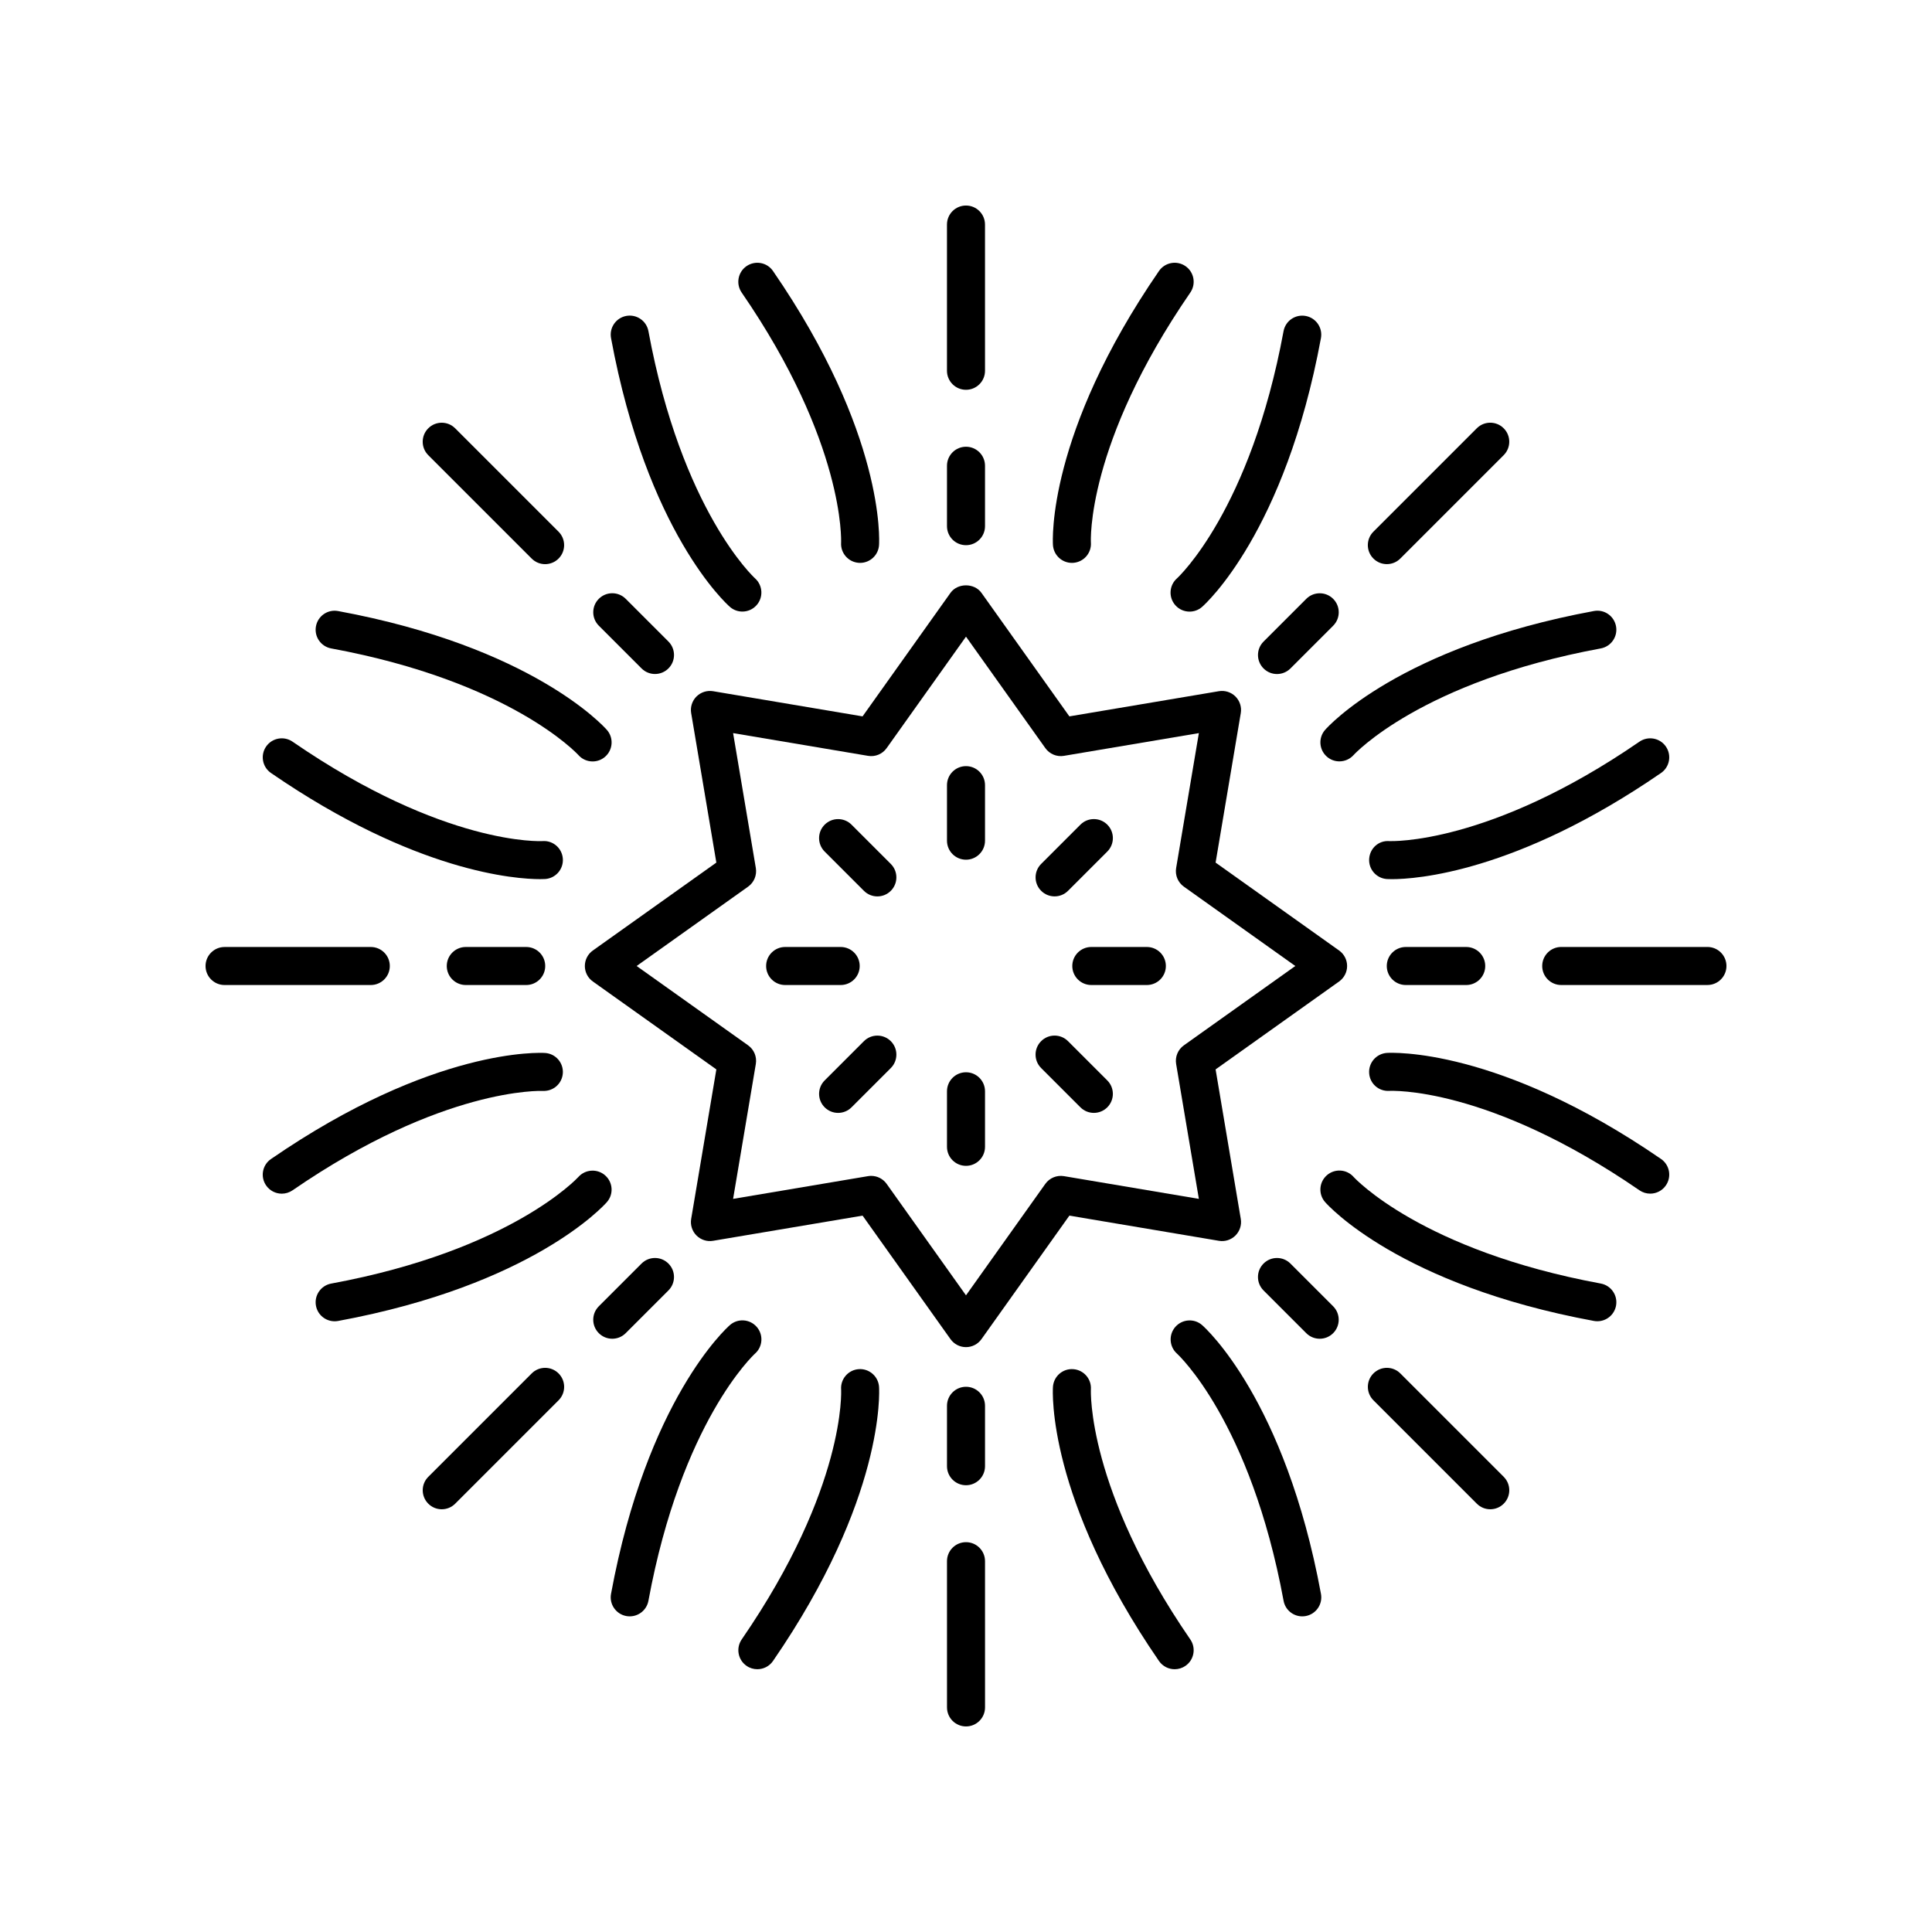
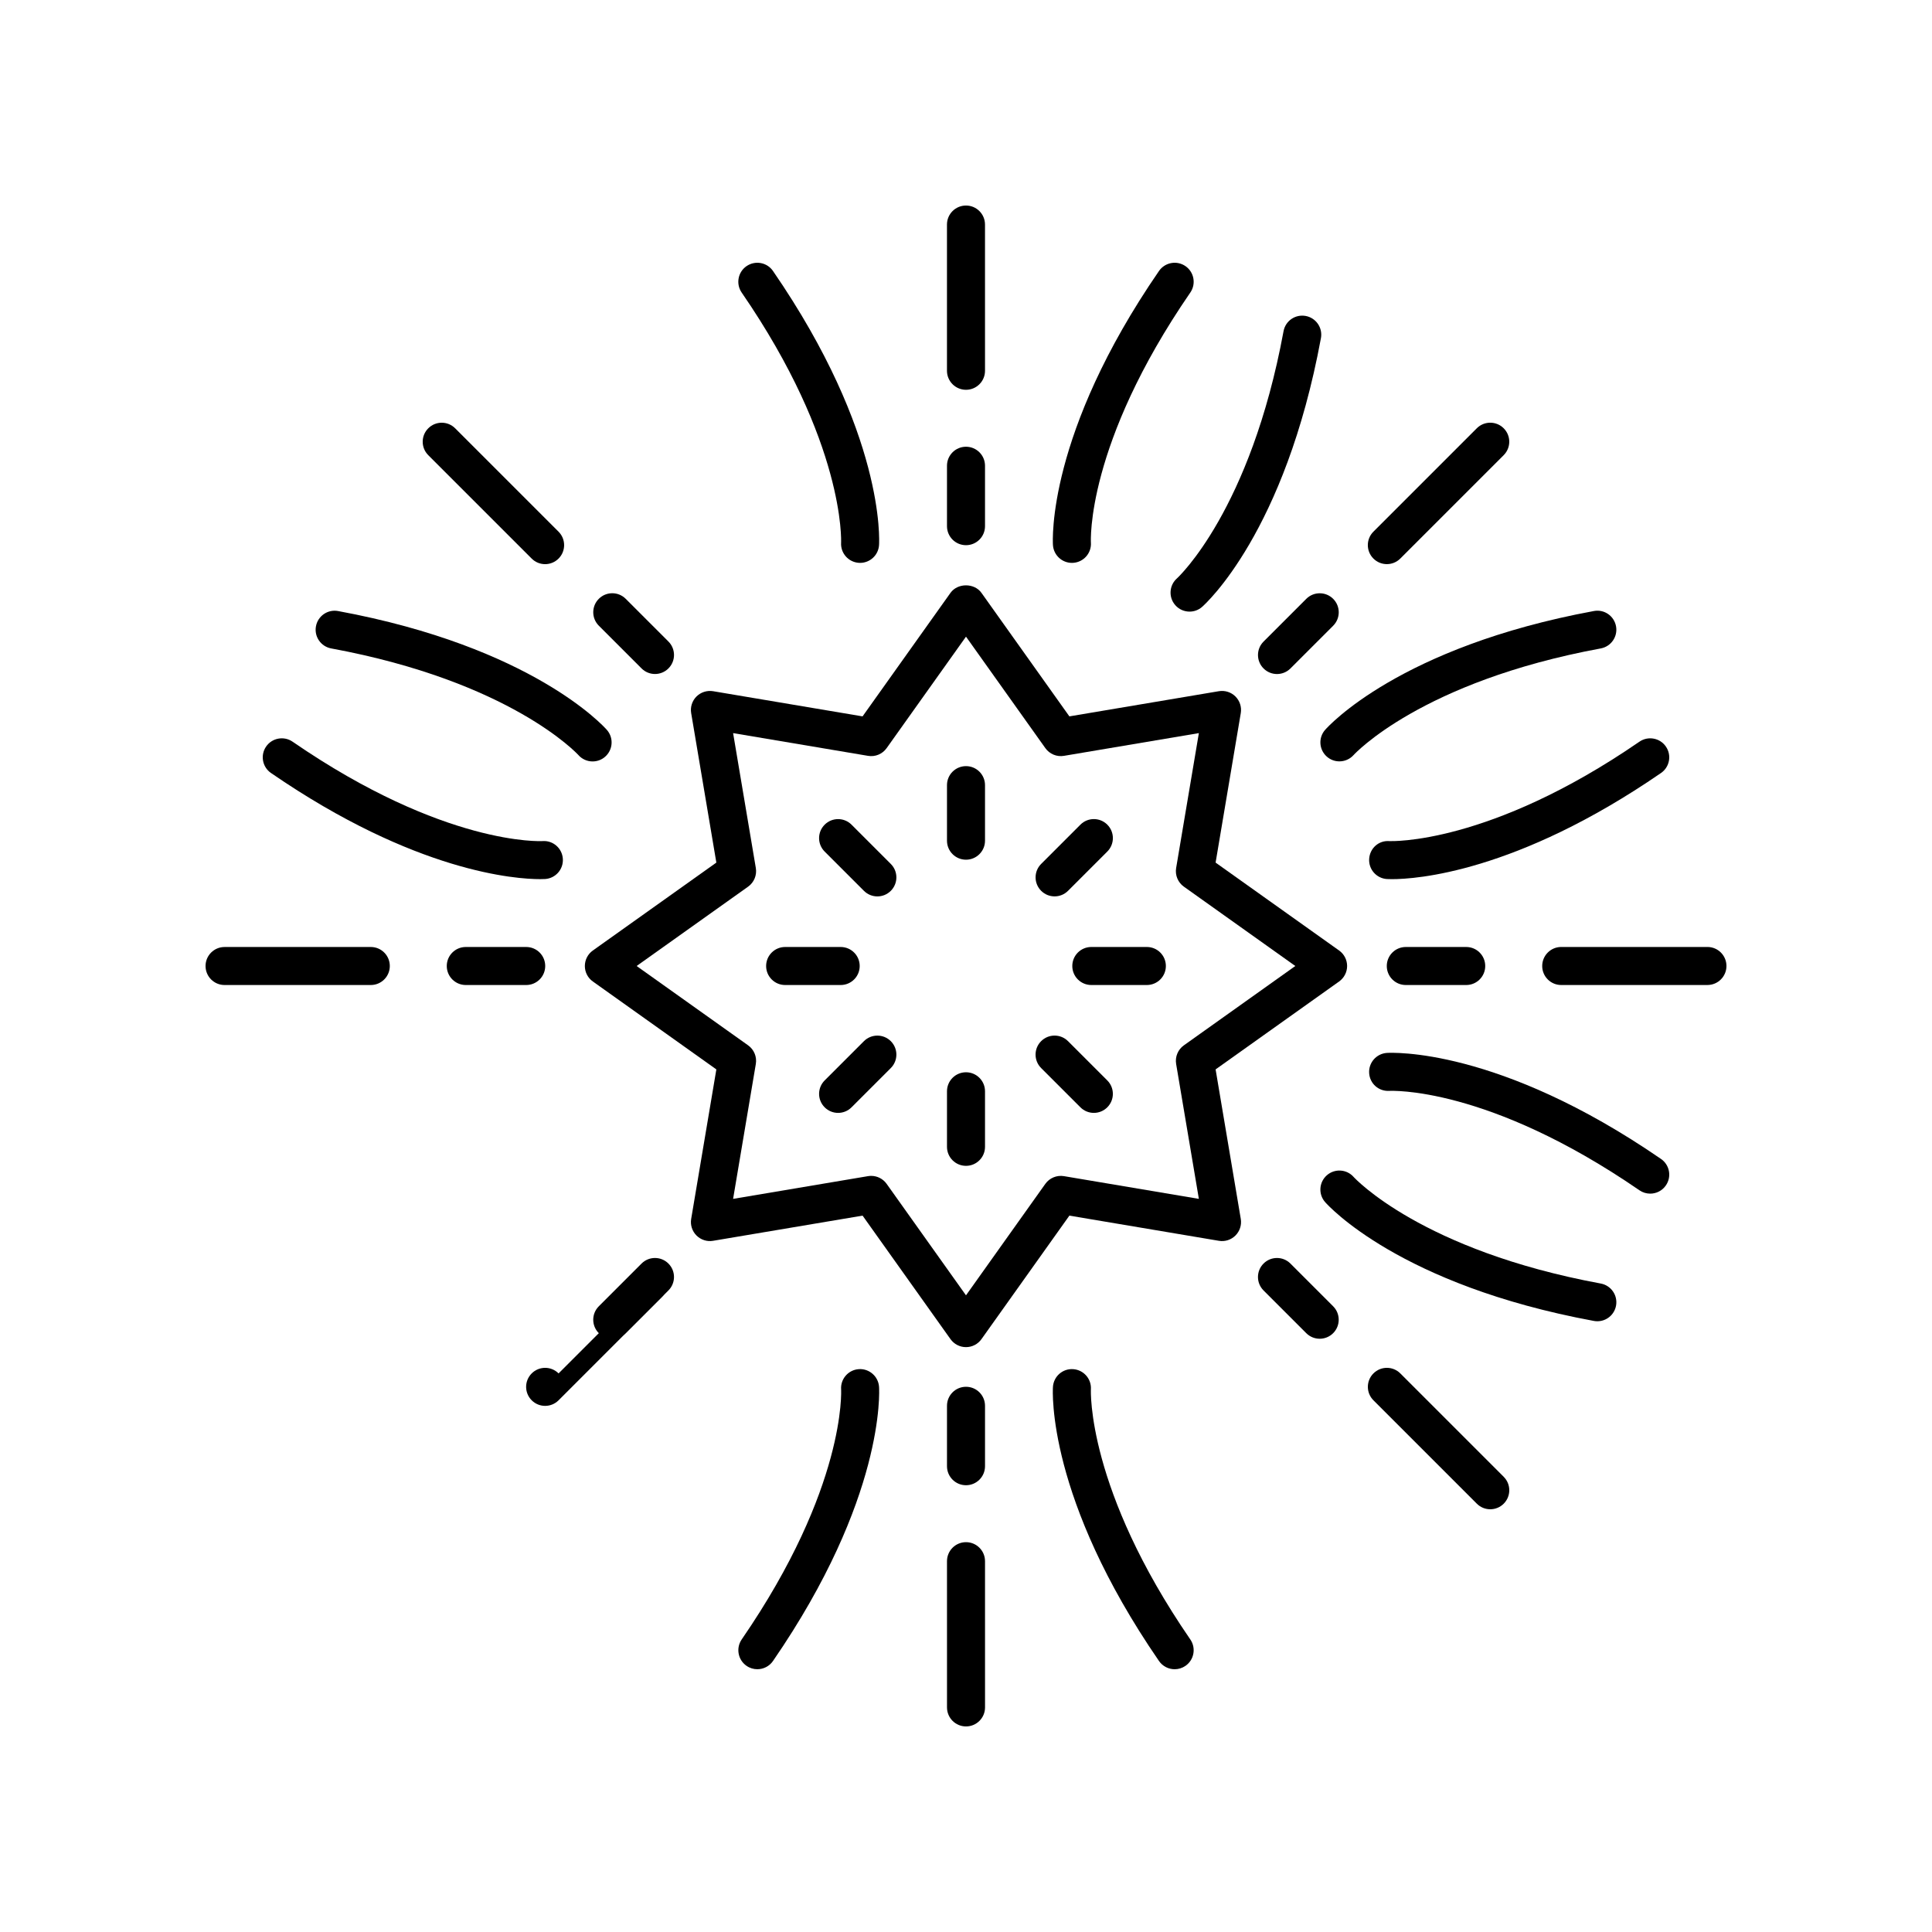
<svg xmlns="http://www.w3.org/2000/svg" fill="#000000" width="800px" height="800px" version="1.1" viewBox="144 144 512 512">
  <g>
    <path d="m298.99 400c0 1.633 0.789 3.16 2.117 4.102l32.734 23.301-6.672 39.617c-0.27 1.605 0.254 3.246 1.406 4.398 1.152 1.152 2.797 1.684 4.398 1.406l39.617-6.672 23.301 32.734c0.945 1.324 2.473 2.117 4.102 2.117 1.633 0 3.16-0.789 4.102-2.117l23.301-32.734 39.617 6.672c1.609 0.281 3.25-0.254 4.398-1.406 1.152-1.152 1.676-2.793 1.406-4.398l-6.672-39.617 32.734-23.301c1.324-0.945 2.117-2.473 2.117-4.102 0-1.633-0.789-3.16-2.117-4.102l-32.734-23.301 6.672-39.617c0.27-1.605-0.254-3.246-1.406-4.398-1.148-1.152-2.789-1.672-4.398-1.406l-39.617 6.672-23.301-32.734c-1.891-2.652-6.316-2.652-8.207 0l-23.301 32.734-39.617-6.672c-1.598-0.262-3.246 0.258-4.398 1.406-1.152 1.152-1.676 2.793-1.406 4.398l6.672 39.617-32.734 23.301c-1.324 0.941-2.113 2.469-2.113 4.102zm43.266-21.027c1.57-1.117 2.367-3.035 2.047-4.941l-6.023-35.75 35.75 6.023c1.922 0.328 3.824-0.473 4.941-2.047l21.027-29.539 21.027 29.539c1.121 1.574 3.047 2.375 4.941 2.047l35.746-6.023-6.023 35.75c-0.32 1.902 0.477 3.824 2.047 4.941l29.539 21.027-29.539 21.027c-1.57 1.117-2.367 3.035-2.047 4.941l6.023 35.746-35.75-6.023c-1.895-0.316-3.82 0.477-4.941 2.047l-21.023 29.539-21.027-29.539c-0.953-1.34-2.488-2.117-4.102-2.117-0.277 0-0.555 0.023-0.836 0.07l-35.754 6.023 6.023-35.75c0.32-1.902-0.477-3.824-2.047-4.941l-29.539-21.023z" />
    <path d="m400 371.83c2.781 0 5.039-2.254 5.039-5.039v-14.719c0-2.781-2.254-5.039-5.039-5.039-2.781 0-5.039 2.254-5.039 5.039v14.719c0 2.781 2.254 5.039 5.039 5.039z" />
    <path d="m372.95 380.08c0.984 0.984 2.273 1.477 3.562 1.477s2.578-0.492 3.562-1.477c1.969-1.969 1.969-5.156 0-7.125l-10.406-10.406c-1.969-1.969-5.156-1.969-7.125 0s-1.969 5.156 0 7.125z" />
    <path d="m352.07 405.04h14.719c2.781 0 5.039-2.254 5.039-5.039 0-2.781-2.254-5.039-5.039-5.039h-14.719c-2.781 0-5.039 2.254-5.039 5.039s2.258 5.039 5.039 5.039z" />
    <path d="m372.95 419.92-10.406 10.406c-1.969 1.969-1.969 5.156 0 7.125 0.984 0.984 2.273 1.477 3.562 1.477s2.578-0.492 3.562-1.477l10.406-10.406c1.969-1.969 1.969-5.156 0-7.125-1.969-1.965-5.156-1.965-7.125 0z" />
    <path d="m400 452.96c2.781 0 5.039-2.254 5.039-5.039v-14.719c0-2.781-2.254-5.039-5.039-5.039-2.781 0-5.039 2.254-5.039 5.039v14.719c0 2.785 2.254 5.039 5.039 5.039z" />
    <path d="m430.32 437.45c0.984 0.984 2.273 1.477 3.562 1.477 1.289 0 2.578-0.492 3.562-1.477 1.969-1.969 1.969-5.156 0-7.125l-10.406-10.406c-1.969-1.969-5.156-1.969-7.125 0s-1.969 5.156 0 7.125z" />
    <path d="m428.17 400c0 2.781 2.254 5.039 5.039 5.039h14.719c2.781 0 5.039-2.254 5.039-5.039 0-2.781-2.254-5.039-5.039-5.039h-14.719c-2.785 0-5.039 2.254-5.039 5.039z" />
    <path d="m423.48 381.55c1.289 0 2.578-0.492 3.562-1.477l10.406-10.406c1.969-1.969 1.969-5.156 0-7.125s-5.156-1.969-7.125 0l-10.406 10.406c-1.969 1.969-1.969 5.156 0 7.125 0.984 0.984 2.273 1.477 3.562 1.477z" />
    <path d="m400 288.48c2.781 0 5.039-2.254 5.039-5.039v-16.012c0-2.781-2.254-5.039-5.039-5.039-2.781 0-5.039 2.254-5.039 5.039v16.012c0 2.785 2.254 5.039 5.039 5.039z" />
    <path d="m400 247.3c2.781 0 5.039-2.254 5.039-5.039l-0.004-38.754c0-2.781-2.254-5.039-5.039-5.039-2.781 0-5.039 2.254-5.039 5.039v38.754c0.004 2.781 2.258 5.039 5.043 5.039z" />
    <path d="m428.07 293.17c0.109 0 0.223-0.004 0.336-0.012 2.777-0.184 4.879-2.582 4.695-5.359-0.016-0.254-1.367-25.996 26.344-66.27 1.578-2.293 1-5.43-1.293-7.008-2.297-1.574-5.43-0.992-7.008 1.293-29.676 43.129-28.176 71.457-28.102 72.645 0.184 2.668 2.394 4.711 5.027 4.711z" />
    <path d="m366.9 287.82c-0.168 2.766 1.93 5.152 4.695 5.336 0.113 0.008 0.227 0.012 0.336 0.012 2.629 0 4.848-2.043 5.023-4.707 0.078-1.188 1.578-29.516-28.102-72.645-1.57-2.289-4.703-2.867-7.008-1.293-2.293 1.578-2.871 4.715-1.293 7.008 27.422 39.848 26.363 65.945 26.348 66.289z" />
    <path d="m314.02 321.14c0.984 0.984 2.273 1.477 3.562 1.477 1.289 0 2.578-0.492 3.562-1.477 1.969-1.969 1.969-5.156 0-7.125l-11.324-11.324c-1.969-1.969-5.156-1.969-7.125 0s-1.969 5.156 0 7.125z" />
    <path d="m284.9 292.03c0.984 0.984 2.273 1.477 3.562 1.477 1.289 0 2.578-0.492 3.562-1.477 1.969-1.969 1.969-5.156 0-7.125l-27.402-27.402c-1.969-1.969-5.156-1.969-7.125 0s-1.969 5.156 0 7.125z" />
-     <path d="m337.43 304.83c0.953 0.832 2.129 1.242 3.305 1.242 1.391 0 2.781-0.574 3.777-1.703 1.836-2.078 1.645-5.254-0.422-7.102-0.191-0.176-19.445-17.859-28.25-65.504-0.504-2.738-3.133-4.543-5.871-4.039-2.734 0.508-4.543 3.133-4.039 5.871 9.512 51.48 30.602 70.449 31.5 71.234z" />
    <path d="m231.77 315.84c47.477 8.773 65.203 27.922 65.5 28.246 0.992 1.125 2.383 1.703 3.777 1.703 1.18 0 2.363-0.41 3.316-1.246 2.094-1.836 2.305-5.019 0.473-7.109-0.785-0.895-19.758-21.988-71.234-31.5-2.75-0.512-5.367 1.305-5.871 4.039-0.504 2.734 1.301 5.359 4.039 5.867z" />
    <path d="m283.45 405.04c2.781 0 5.039-2.254 5.039-5.039 0-2.781-2.254-5.039-5.039-5.039h-16.012c-2.781 0-5.039 2.254-5.039 5.039 0 2.781 2.254 5.039 5.039 5.039z" />
    <path d="m203.51 405.04h38.754c2.781 0 5.039-2.254 5.039-5.039 0-2.781-2.254-5.039-5.039-5.039l-38.754 0.004c-2.781 0-5.039 2.254-5.039 5.039 0.004 2.781 2.258 5.035 5.039 5.035z" />
    <path d="m287.12 376.98c0.762 0 1.215-0.023 1.344-0.031 2.777-0.184 4.879-2.582 4.695-5.359s-2.562-4.887-5.359-4.695c-0.25 0.027-25.988 1.371-66.27-26.344-2.297-1.578-5.43-0.992-7.008 1.293-1.578 2.293-1 5.43 1.293 7.008 38.426 26.434 65.105 28.129 71.305 28.129z" />
-     <path d="m214.52 458.15c0.977 1.418 2.551 2.184 4.156 2.184 0.984 0 1.977-0.289 2.852-0.887 39.859-27.426 65.996-26.34 66.293-26.344 2.793 0.152 5.152-1.93 5.336-4.695 0.184-2.777-1.918-5.176-4.695-5.359-1.168-0.066-29.52-1.578-72.645 28.102-2.297 1.57-2.875 4.707-1.297 7z" />
    <path d="m321.14 485.98c1.969-1.969 1.969-5.156 0-7.125s-5.156-1.969-7.125 0l-11.324 11.324c-1.969 1.969-1.969 5.156 0 7.125 0.984 0.984 2.273 1.477 3.562 1.477 1.289 0 2.578-0.492 3.562-1.477z" />
-     <path d="m292.03 507.97c-1.969-1.969-5.156-1.969-7.125 0l-27.402 27.402c-1.969 1.969-1.969 5.156 0 7.125 0.984 0.984 2.273 1.477 3.562 1.477s2.578-0.492 3.562-1.477l27.402-27.402c1.969-1.969 1.969-5.156 0-7.125z" />
-     <path d="m231.77 484.16c-2.734 0.508-4.543 3.133-4.039 5.871 0.449 2.43 2.566 4.121 4.949 4.121 0.301 0 0.609-0.027 0.922-0.082 51.477-9.512 70.449-30.605 71.234-31.5 1.824-2.082 1.617-5.242-0.461-7.078-2.07-1.832-5.254-1.645-7.102 0.422-0.176 0.191-17.863 19.441-65.504 28.246z" />
-     <path d="m344.08 502.73c2.078-1.836 2.281-5.008 0.457-7.094-1.836-2.098-5.023-2.309-7.109-0.473-0.895 0.785-21.988 19.758-31.5 71.234-0.504 2.734 1.305 5.363 4.039 5.871 0.309 0.055 0.617 0.082 0.922 0.082 2.383 0 4.5-1.695 4.949-4.121 8.773-47.488 27.93-65.211 28.242-65.5z" />
+     <path d="m292.03 507.97c-1.969-1.969-5.156-1.969-7.125 0c-1.969 1.969-1.969 5.156 0 7.125 0.984 0.984 2.273 1.477 3.562 1.477s2.578-0.492 3.562-1.477l27.402-27.402c1.969-1.969 1.969-5.156 0-7.125z" />
    <path d="m405.04 516.55c0-2.781-2.254-5.039-5.039-5.039-2.781 0-5.039 2.254-5.039 5.039v16.012c0 2.781 2.254 5.039 5.039 5.039 2.781 0 5.039-2.254 5.039-5.039z" />
    <path d="m405.04 557.73c0-2.781-2.254-5.039-5.039-5.039-2.781 0-5.039 2.254-5.039 5.039l0.004 38.754c0 2.781 2.254 5.039 5.039 5.039 2.781 0 5.039-2.254 5.039-5.039z" />
    <path d="m344.7 586.36c1.605 0 3.18-0.762 4.156-2.184 29.676-43.129 28.176-71.457 28.102-72.645-0.188-2.777-2.609-4.879-5.359-4.695-2.777 0.184-4.879 2.582-4.695 5.359 0.016 0.254 1.367 25.996-26.344 66.27-1.578 2.293-1 5.43 1.293 7.008 0.867 0.602 1.863 0.887 2.848 0.887z" />
    <path d="m428.4 506.84c-2.781-0.195-5.176 1.922-5.359 4.695-0.078 1.188-1.578 29.516 28.102 72.645 0.977 1.418 2.551 2.184 4.156 2.184 0.984 0 1.977-0.289 2.852-0.887 2.293-1.578 2.871-4.715 1.293-7.008-27.418-39.848-26.363-65.949-26.344-66.293 0.168-2.766-1.93-5.152-4.699-5.336z" />
    <path d="m497.3 490.18-11.324-11.324c-1.969-1.969-5.156-1.969-7.125 0s-1.969 5.156 0 7.125l11.324 11.324c0.984 0.984 2.273 1.477 3.562 1.477 1.289 0 2.578-0.492 3.562-1.477 1.965-1.969 1.965-5.156 0-7.125z" />
    <path d="m542.5 535.37-27.402-27.402c-1.969-1.969-5.156-1.969-7.125 0s-1.969 5.156 0 7.125l27.402 27.402c0.984 0.984 2.273 1.477 3.562 1.477 1.289 0 2.578-0.492 3.562-1.477 1.969-1.969 1.969-5.156 0-7.125z" />
-     <path d="m489.11 572.35c0.301 0 0.609-0.027 0.922-0.082 2.734-0.508 4.543-3.133 4.039-5.871-9.512-51.477-30.605-70.449-31.5-71.234-2.078-1.82-5.242-1.613-7.078 0.461-1.836 2.078-1.645 5.254 0.422 7.102 0.191 0.176 19.445 17.859 28.25 65.504 0.445 2.426 2.562 4.121 4.945 4.121z" />
    <path d="m502.73 455.91c-1.836-2.082-5.012-2.281-7.094-0.457-2.094 1.836-2.305 5.019-0.473 7.109 0.785 0.895 19.758 21.988 71.234 31.5 0.309 0.055 0.617 0.082 0.922 0.082 2.383 0 4.5-1.695 4.949-4.121 0.504-2.734-1.305-5.363-4.039-5.871-47.473-8.77-65.203-27.918-65.5-28.242z" />
    <path d="m516.55 405.04h16.012c2.781 0 5.039-2.254 5.039-5.039 0-2.781-2.254-5.039-5.039-5.039h-16.012c-2.781 0-5.039 2.254-5.039 5.039s2.254 5.039 5.039 5.039z" />
    <path d="m552.7 400c0 2.781 2.254 5.039 5.039 5.039l38.75-0.004c2.781 0 5.039-2.254 5.039-5.039 0-2.781-2.254-5.039-5.039-5.039h-38.754c-2.781 0.004-5.035 2.258-5.035 5.043z" />
    <path d="m506.84 428.4c0.184 2.773 2.516 4.863 5.359 4.695 0.273-0.004 25.992-1.371 66.27 26.344 0.875 0.602 1.867 0.887 2.852 0.887 1.605 0 3.18-0.762 4.156-2.184 1.578-2.293 1-5.43-1.293-7.008-43.129-29.676-71.469-28.156-72.645-28.102-2.781 0.191-4.883 2.59-4.699 5.367z" />
    <path d="m512.18 366.9c-2.852-0.215-5.152 1.93-5.336 4.695-0.184 2.777 1.918 5.176 4.695 5.359 0.129 0.008 0.582 0.031 1.344 0.031 6.203 0 32.883-1.695 71.301-28.133 2.293-1.578 2.871-4.715 1.293-7.008-1.57-2.285-4.703-2.871-7.008-1.293-39.855 27.43-65.957 26.359-66.289 26.348z" />
    <path d="m490.18 302.7-11.324 11.324c-1.969 1.969-1.969 5.156 0 7.125 0.984 0.984 2.273 1.477 3.562 1.477 1.289 0 2.578-0.492 3.562-1.477l11.324-11.324c1.969-1.969 1.969-5.156 0-7.125s-5.156-1.969-7.125 0z" />
    <path d="m511.53 293.5c1.289 0 2.578-0.492 3.562-1.477l27.402-27.402c1.969-1.969 1.969-5.156 0-7.125s-5.156-1.969-7.125 0l-27.402 27.402c-1.969 1.969-1.969 5.156 0 7.125 0.984 0.984 2.273 1.477 3.562 1.477z" />
    <path d="m495.16 337.43c-1.824 2.082-1.617 5.242 0.461 7.078 0.957 0.848 2.144 1.262 3.332 1.262 1.387 0 2.773-0.57 3.769-1.684 0.176-0.191 17.859-19.445 65.504-28.25 2.734-0.508 4.543-3.133 4.039-5.871-0.508-2.738-3.121-4.555-5.871-4.039-51.477 9.516-70.449 30.605-71.234 31.504z" />
    <path d="m455.91 297.27c-2.078 1.836-2.281 5.008-0.457 7.094 0.996 1.141 2.391 1.719 3.793 1.719 1.18 0 2.363-0.41 3.316-1.246 0.895-0.785 21.988-19.758 31.5-71.234 0.504-2.734-1.305-5.363-4.039-5.871-2.758-0.5-5.367 1.301-5.871 4.039-8.77 47.488-27.93 65.215-28.242 65.5z" />
  </g>
</svg>